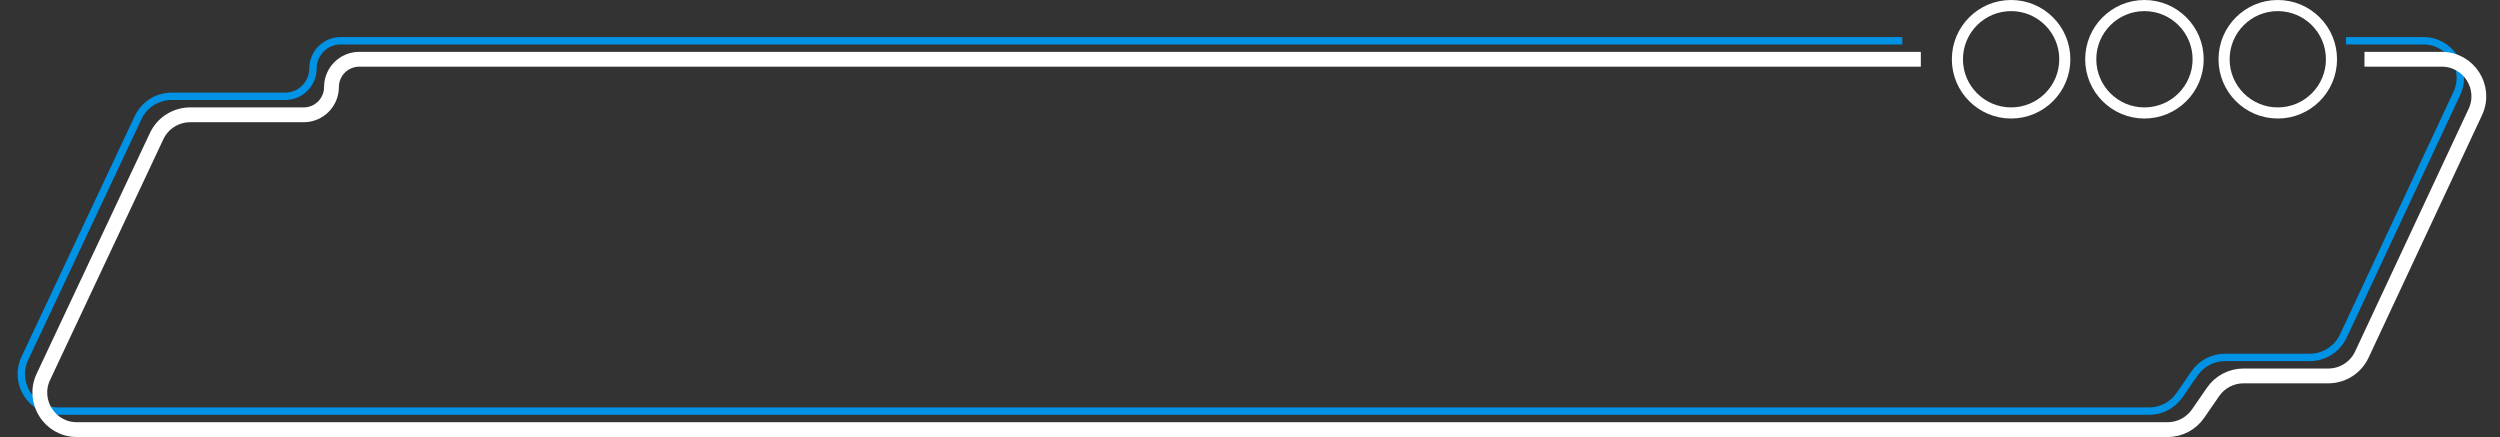
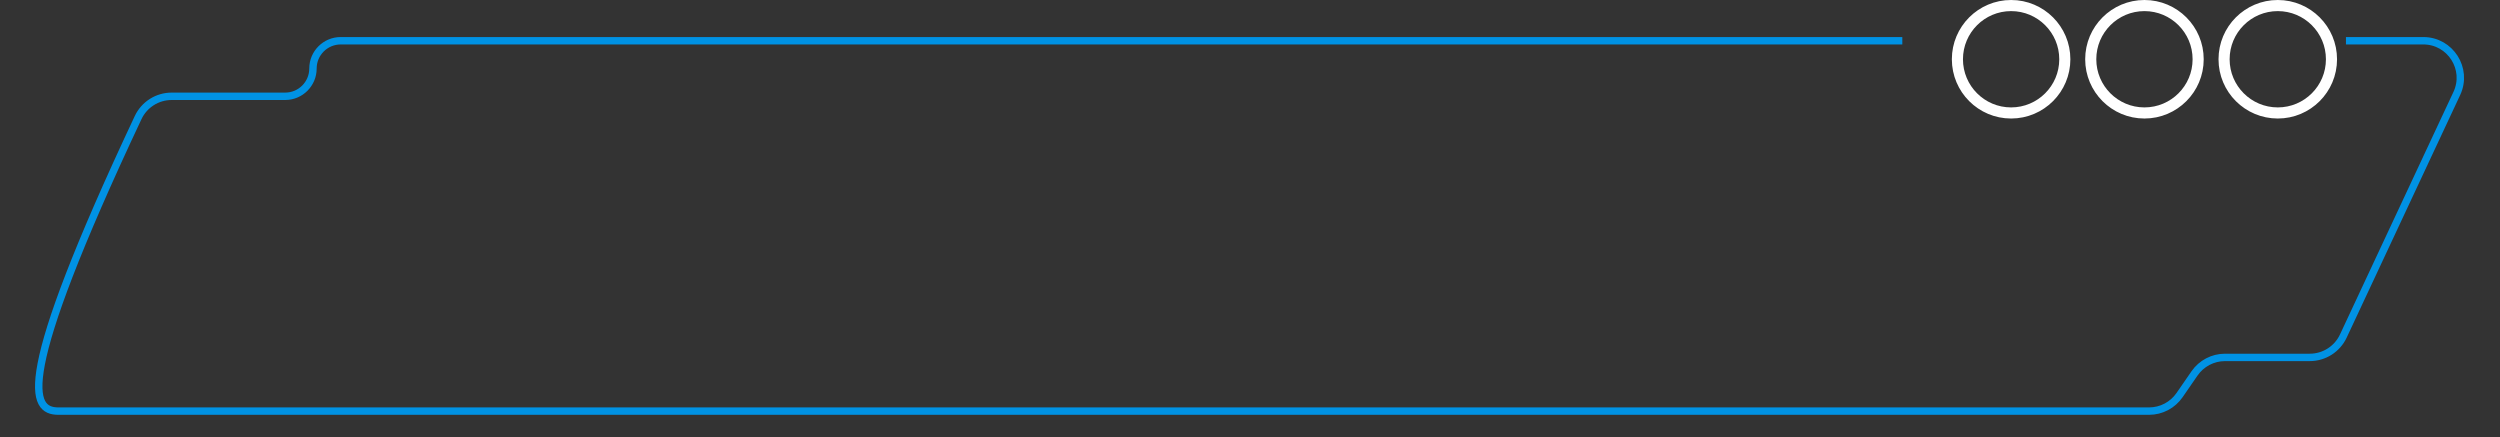
<svg xmlns="http://www.w3.org/2000/svg" width="675" height="118" viewBox="0 0 675 118" fill="none">
  <rect x="0" y="0" width="675" height="118" fill="#333333" stroke="none" />
-   <path d="M513.625 11H377.25H92C87.858 11 84.5 14.358 84.5 18.5V18.5C84.5 22.642 81.142 26 77 26H46.346C42.472 26 38.947 28.237 37.298 31.742L6.71 96.742C3.588 103.374 8.428 111 15.758 111H580.249C583.537 111 586.615 109.384 588.481 106.677L592.519 100.823C594.385 98.116 597.463 96.5 600.751 96.5H623.638C627.52 96.5 631.051 94.254 632.696 90.737L663.339 25.238C666.441 18.607 661.602 11 654.281 11H633.406" stroke="#0092E4" stroke-width="2" />
-   <path d="M518.625 16H382.25H97C92.858 16 89.5 19.358 89.5 23.5V23.5C89.5 27.642 86.142 31 82 31H51.346C47.472 31 43.947 33.237 42.298 36.742L11.71 101.742C8.588 108.374 13.428 116 20.758 116H585.249C588.537 116 591.615 114.384 593.481 111.677L597.519 105.823C599.385 103.116 602.463 101.5 605.751 101.5H628.638C632.52 101.5 636.051 99.254 637.696 95.737L668.339 30.238C671.441 23.607 666.602 16 659.281 16H638.406" stroke="white" stroke-width="4" />
+   <path d="M513.625 11H377.25H92C87.858 11 84.5 14.358 84.5 18.5V18.5C84.5 22.642 81.142 26 77 26H46.346C42.472 26 38.947 28.237 37.298 31.742C3.588 103.374 8.428 111 15.758 111H580.249C583.537 111 586.615 109.384 588.481 106.677L592.519 100.823C594.385 98.116 597.463 96.5 600.751 96.5H623.638C627.52 96.5 631.051 94.254 632.696 90.737L663.339 25.238C666.441 18.607 661.602 11 654.281 11H633.406" stroke="#0092E4" stroke-width="2" />
  <circle cx="615" cy="16" r="14.5" stroke="white" stroke-width="3" />
  <circle cx="579" cy="16" r="14.5" stroke="white" stroke-width="3" />
  <circle cx="543" cy="16" r="14.5" stroke="white" stroke-width="3" />
</svg>